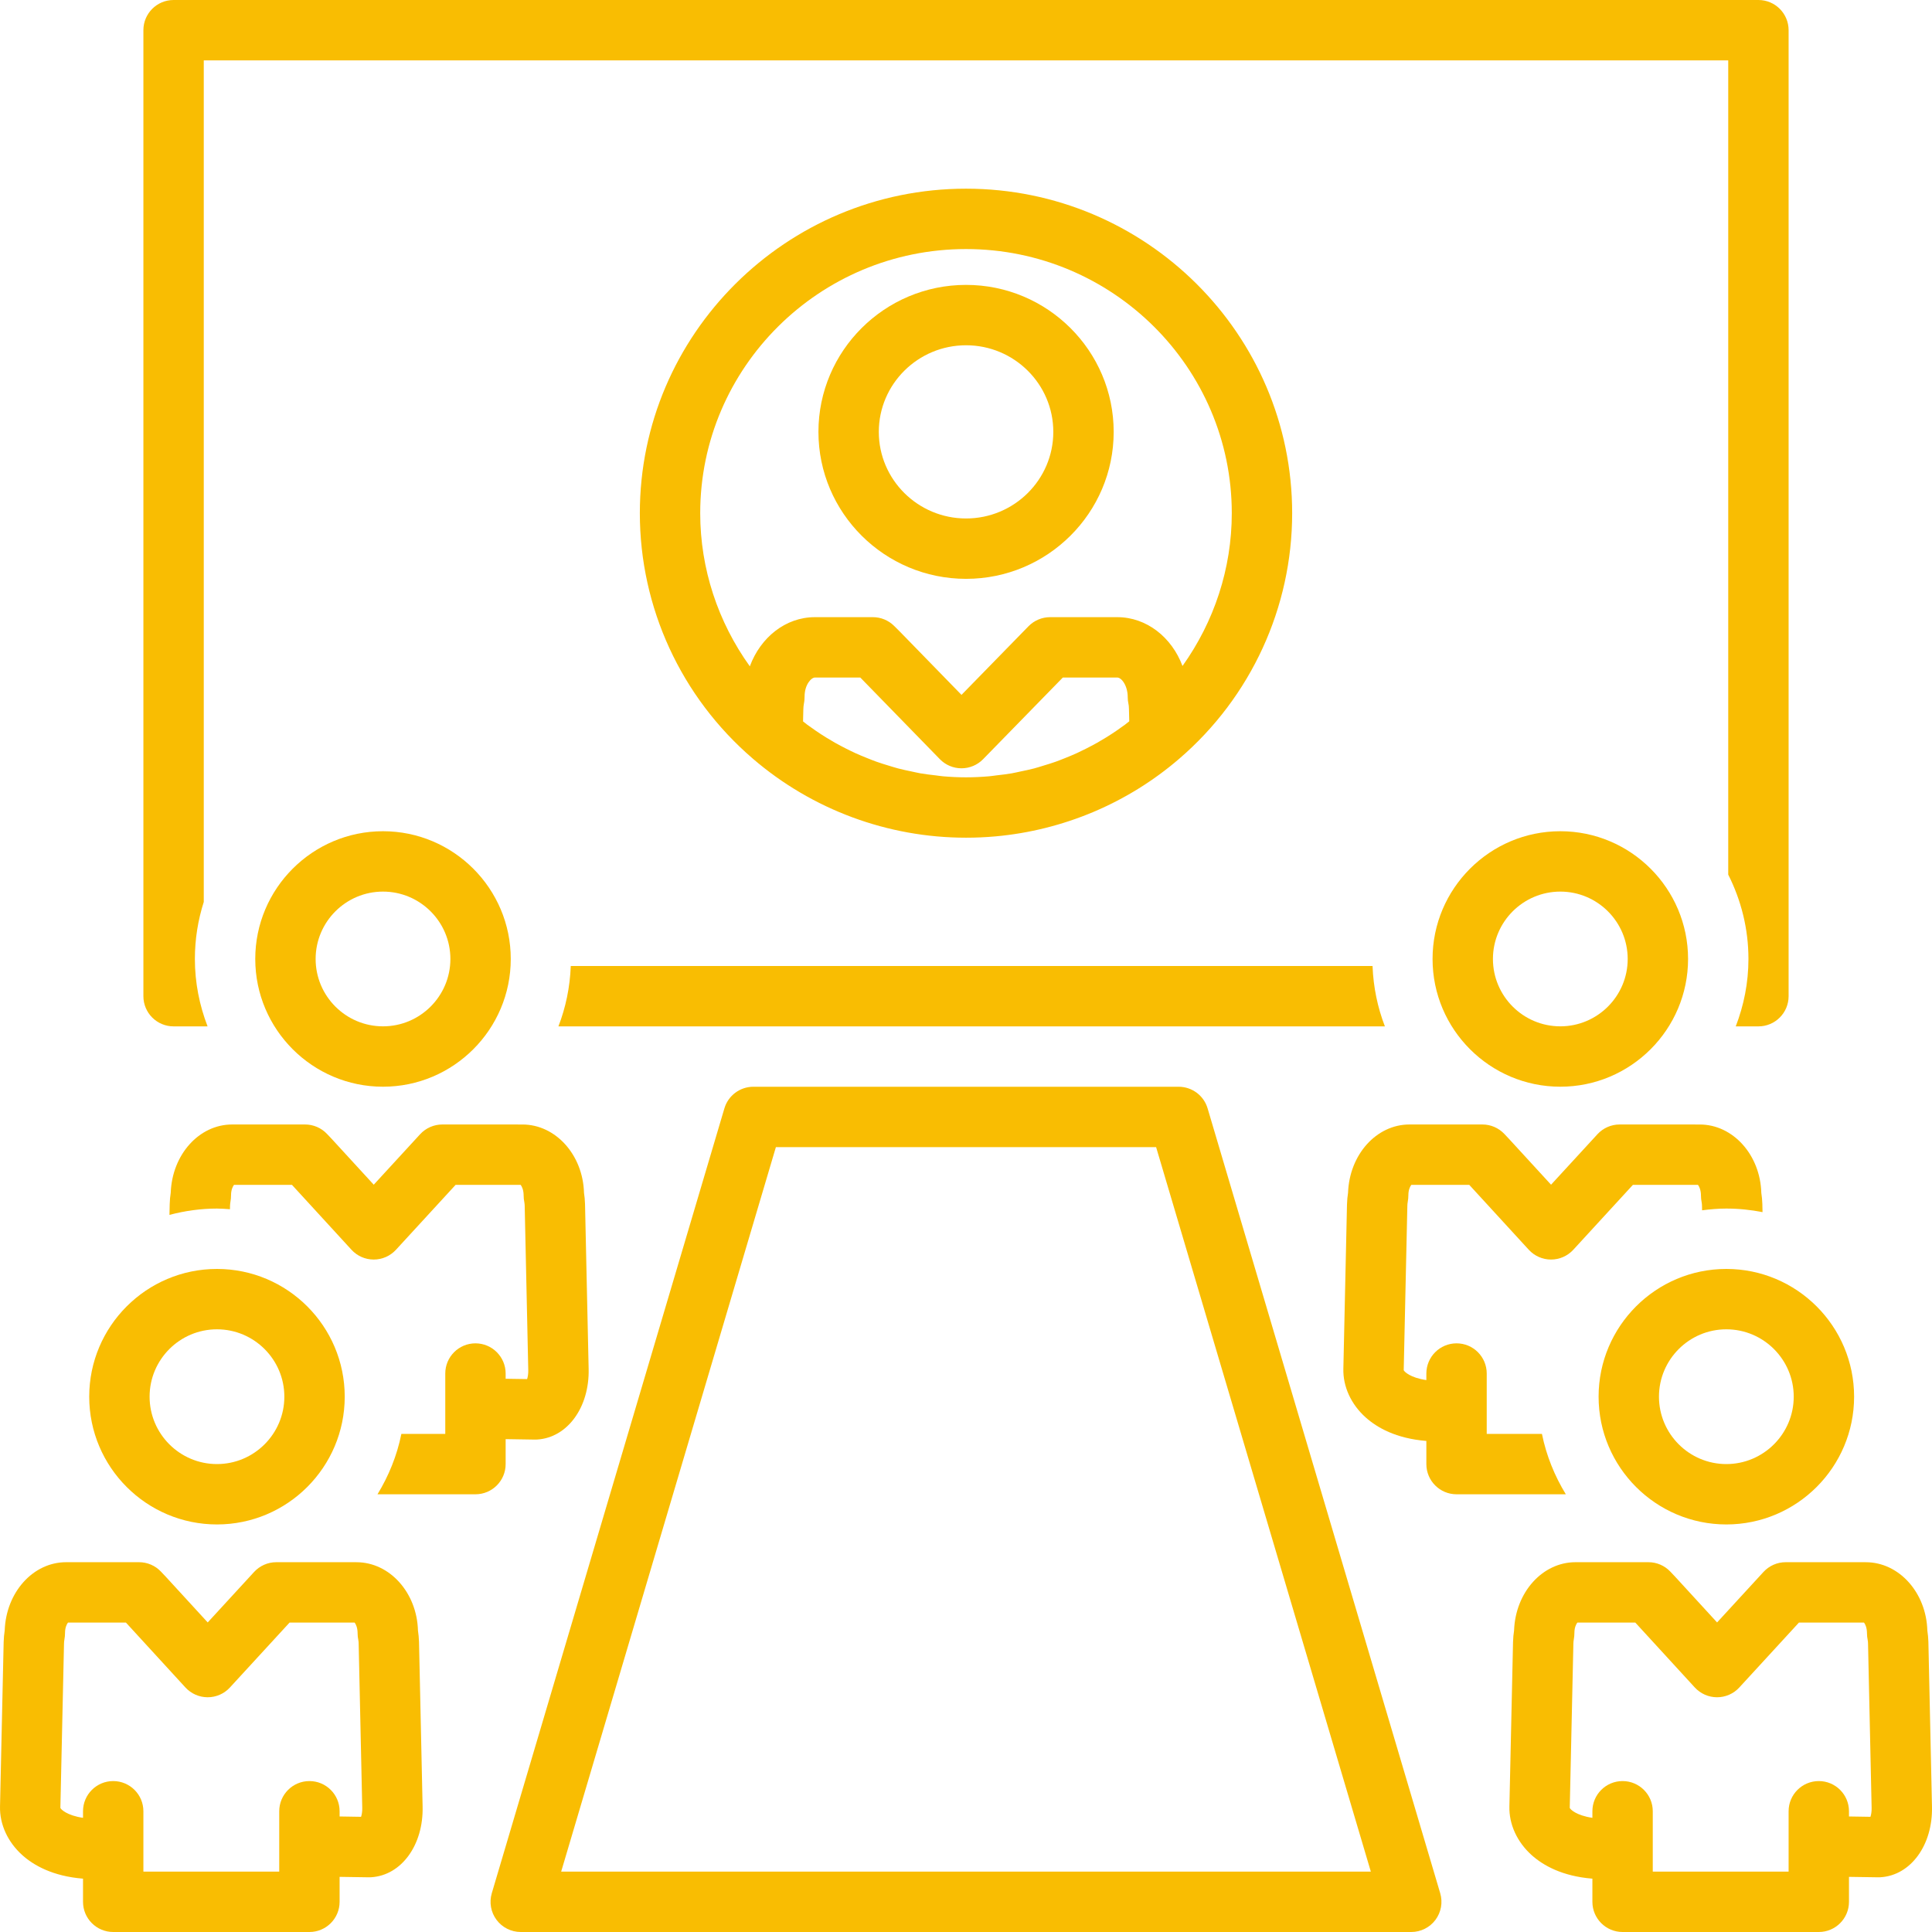
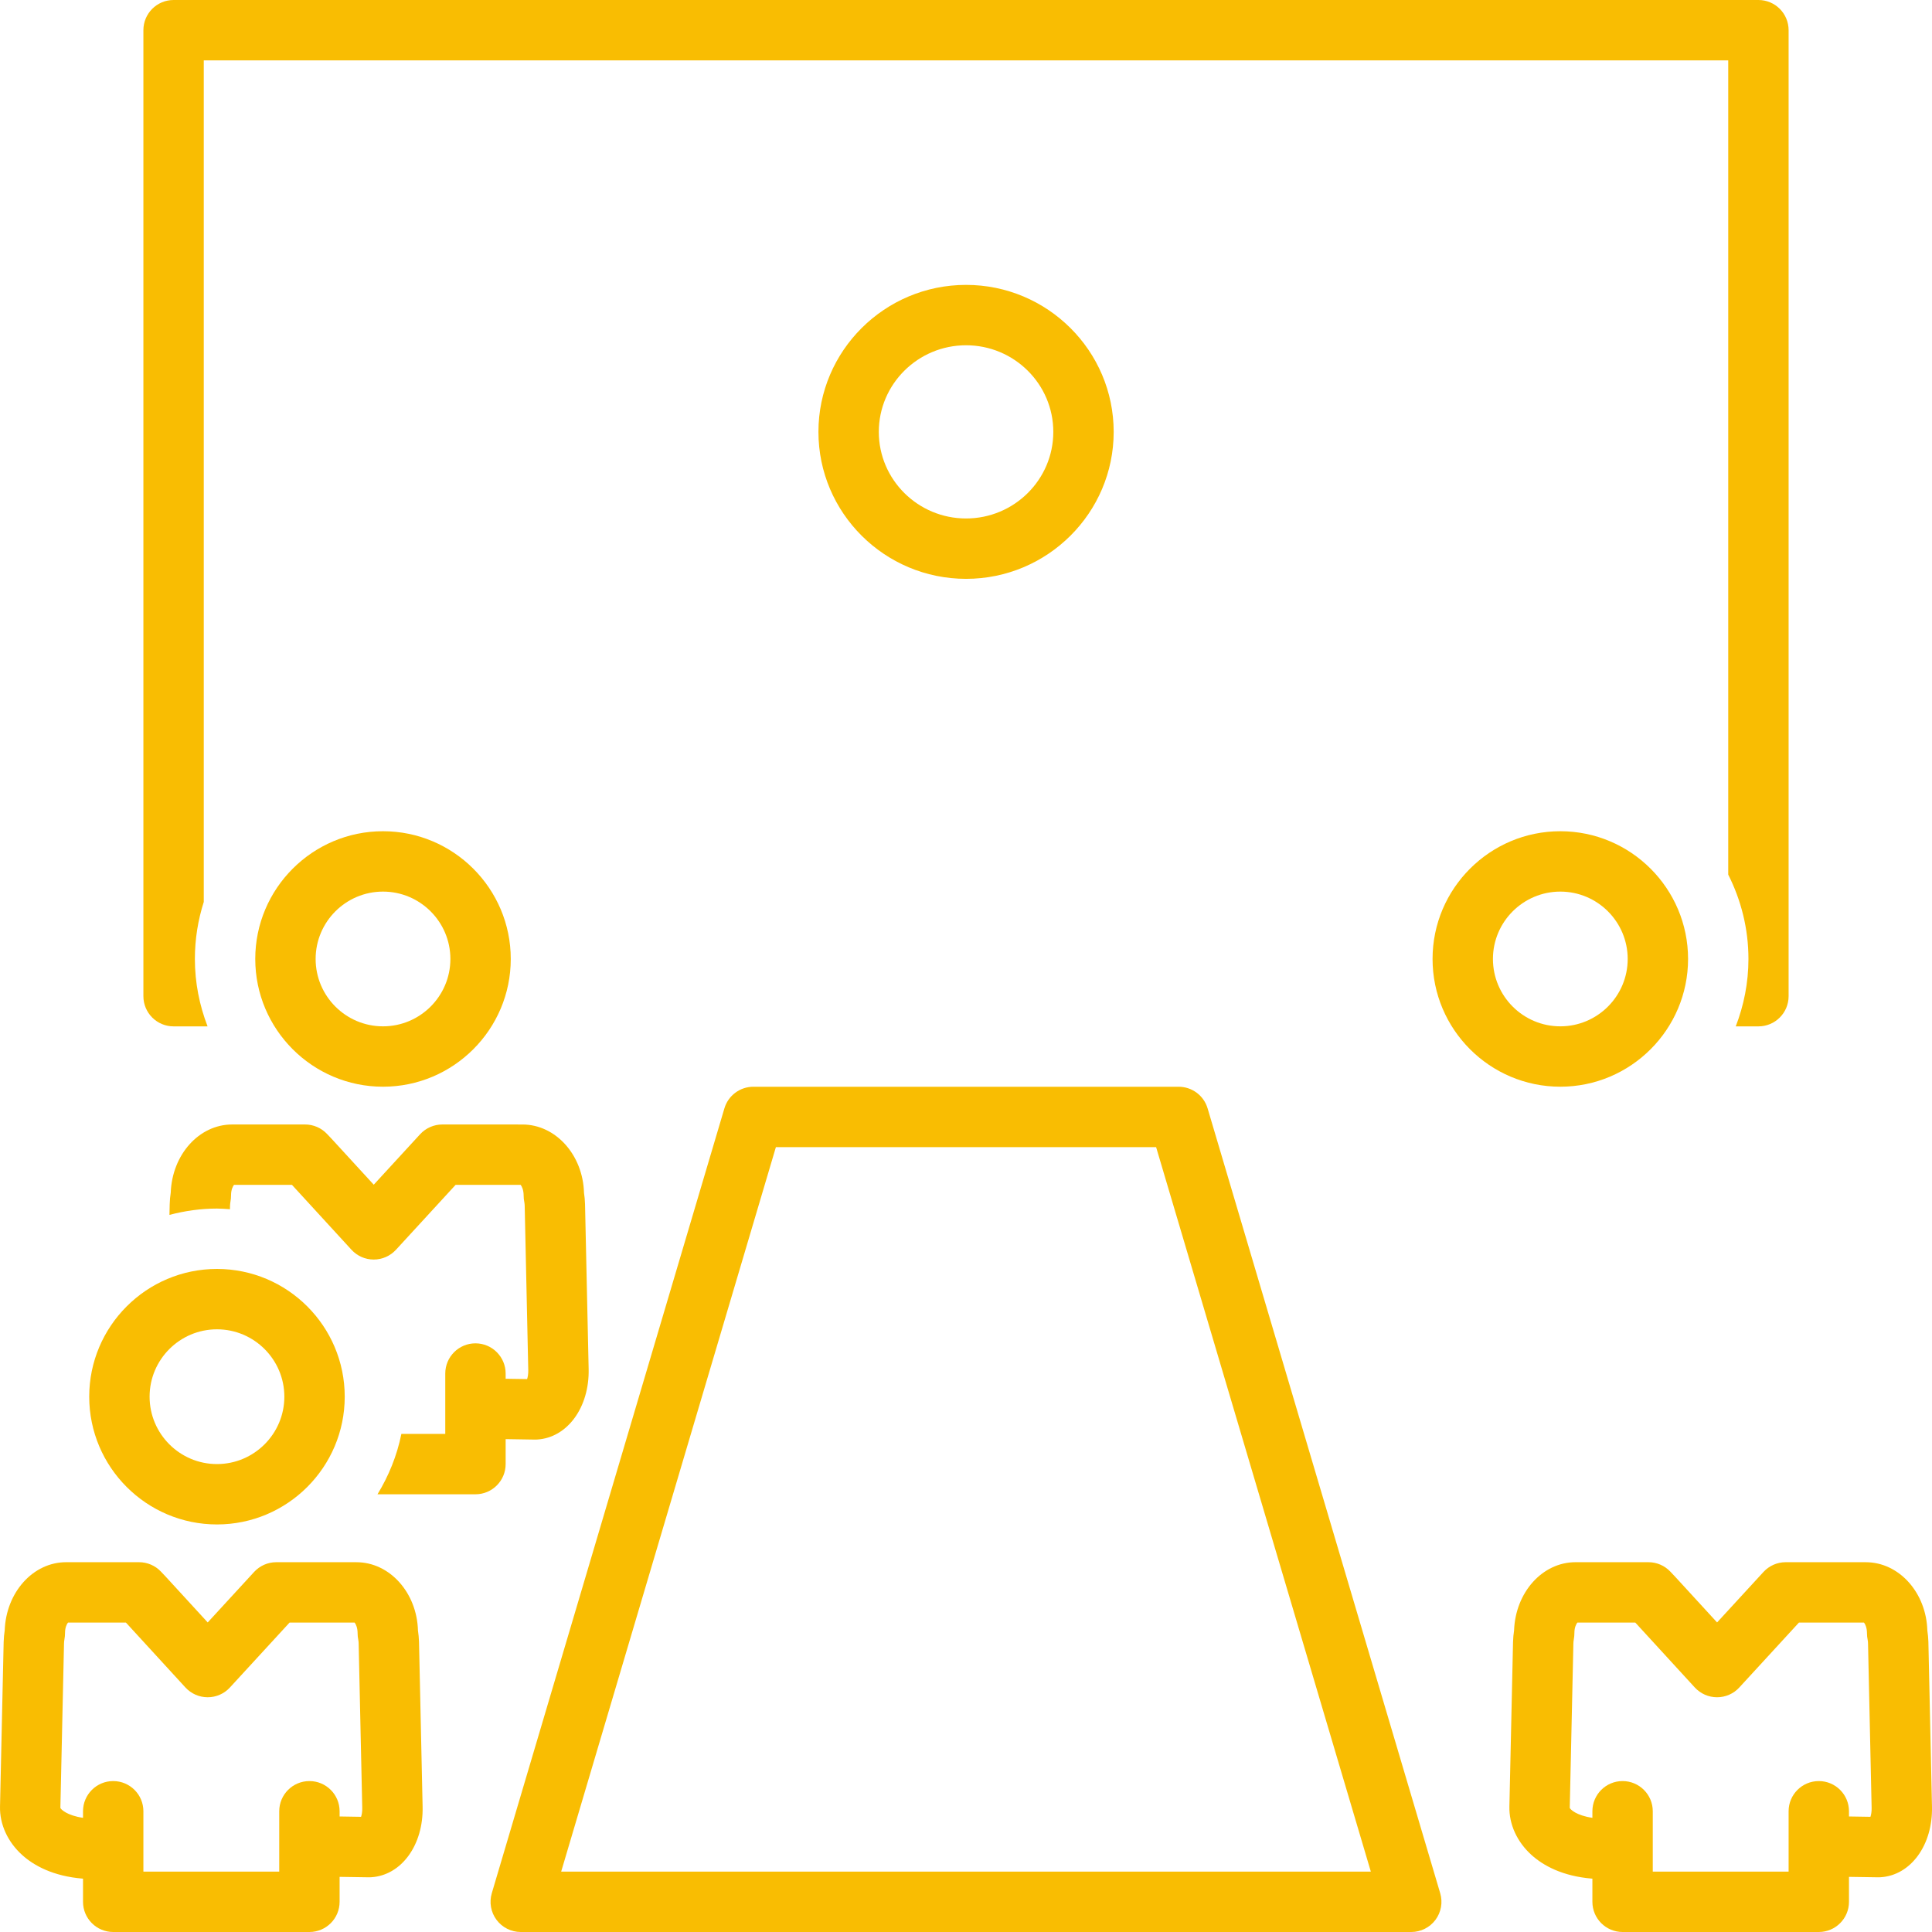
<svg xmlns="http://www.w3.org/2000/svg" width="100%" height="100%" viewBox="0 0 100 100" version="1.1" xml:space="preserve" style="fill-rule:evenodd;clip-rule:evenodd;stroke-linejoin:round;stroke-miterlimit:2;">
-   <path d="M50,43.359C50.508,43.359 51.014,43.337 51.516,43.292C55.031,42.977 58.37,41.573 61.05,39.261C64.756,36.069 66.882,31.441 66.882,26.563C66.882,17.3 59.309,9.766 50,9.766C40.691,9.766 33.118,17.3 33.118,26.563C33.118,31.446 35.251,36.078 38.968,39.269C42.034,41.907 45.952,43.359 50,43.359ZM58.229,37.509C58.087,37.614 57.943,37.715 57.798,37.815C57.616,37.939 57.433,38.059 57.246,38.174C57.096,38.266 56.945,38.356 56.792,38.443C56.601,38.55 56.408,38.652 56.212,38.751C56.056,38.829 55.9,38.907 55.741,38.98C55.54,39.072 55.335,39.156 55.13,39.238C54.97,39.301 54.811,39.366 54.649,39.424C54.436,39.5 54.22,39.566 54.003,39.631C53.844,39.68 53.685,39.731 53.524,39.774C53.295,39.834 53.063,39.882 52.831,39.93C52.677,39.962 52.524,40 52.369,40.027C52.111,40.072 51.849,40.102 51.587,40.132C51.455,40.147 51.325,40.17 51.193,40.181C50.797,40.215 50.4,40.234 50,40.234C49.602,40.234 49.206,40.215 48.812,40.181C48.68,40.17 48.551,40.147 48.42,40.132C48.158,40.102 47.897,40.072 47.638,40.027C47.485,40 47.334,39.963 47.181,39.931C46.949,39.883 46.716,39.835 46.487,39.774C46.327,39.732 46.169,39.681 46.01,39.633C45.793,39.567 45.577,39.501 45.364,39.425C45.203,39.368 45.044,39.303 44.886,39.24C44.68,39.158 44.475,39.074 44.273,38.981C44.115,38.909 43.96,38.832 43.804,38.754C43.609,38.655 43.414,38.553 43.223,38.446C43.07,38.359 42.919,38.269 42.769,38.177C42.583,38.063 42.4,37.943 42.219,37.819C42.073,37.72 41.928,37.618 41.786,37.513C41.711,37.457 41.64,37.397 41.566,37.34L41.58,36.733C41.584,36.622 41.589,36.518 41.61,36.419C41.634,36.311 41.645,36.16 41.645,36.048C41.645,35.44 41.991,35.069 42.179,35.069L44.529,35.069L48.647,39.295C48.941,39.597 49.344,39.767 49.765,39.767L49.766,39.767C50.187,39.767 50.59,39.597 50.884,39.297L55.012,35.069L57.829,35.069C58.047,35.069 58.371,35.48 58.371,36.088C58.371,36.2 58.383,36.312 58.407,36.422C58.429,36.521 58.432,36.629 58.435,36.71L58.45,37.334C58.376,37.392 58.304,37.453 58.229,37.509ZM36.243,26.563C36.243,19.024 42.414,12.891 50,12.891C57.586,12.891 63.757,19.024 63.757,26.563C63.757,29.428 62.843,32.18 61.206,34.471C60.652,32.99 59.35,31.944 57.829,31.944L54.354,31.944C53.933,31.944 53.53,32.114 53.236,32.414L49.767,35.967L46.595,32.711L46.281,32.398C45.988,32.107 45.592,31.944 45.179,31.944L42.179,31.944C40.661,31.944 39.364,32.991 38.811,34.489C37.163,32.195 36.243,29.436 36.243,26.563Z" style="fill:rgb(249,189,2);fill-rule:nonzero;" />
  <path d="M50.003,29.961C54.216,29.961 57.644,26.549 57.644,22.354C57.644,18.159 54.216,14.746 50.003,14.746C45.79,14.746 42.362,18.159 42.362,22.354C42.362,26.549 45.79,29.961 50.003,29.961ZM50.003,17.871C52.493,17.871 54.519,19.882 54.519,22.354C54.519,24.825 52.493,26.836 50.003,26.836C47.513,26.836 45.487,24.825 45.487,22.354C45.487,19.882 47.513,17.871 50.003,17.871Z" style="fill:rgb(249,189,2);fill-rule:nonzero;" />
  <path d="M74.149,49.636C74.149,53.282 77.116,56.248 80.762,56.248C84.408,56.248 87.374,53.282 87.374,49.636C87.374,45.99 84.408,43.024 80.762,43.024C77.116,43.024 74.149,45.99 74.149,49.636ZM84.249,49.636C84.249,51.559 82.685,53.123 80.762,53.123C78.839,53.123 77.274,51.559 77.274,49.636C77.274,47.713 78.839,46.149 80.762,46.149C82.685,46.149 84.249,47.713 84.249,49.636Z" style="fill:rgb(249,189,2);fill-rule:nonzero;" />
  <path d="M91.016,0L8.984,0C8.121,0 7.422,0.7 7.422,1.563L7.422,51.563C7.422,52.425 8.121,53.125 8.984,53.125L10.744,53.125C10.326,52.04 10.087,50.867 10.087,49.636C10.087,48.607 10.25,47.616 10.547,46.685L10.547,3.125L89.453,3.125L89.453,45.27C90.117,46.585 90.499,48.065 90.499,49.636C90.499,50.867 90.26,52.04 89.842,53.125L91.016,53.125C91.879,53.125 92.578,52.425 92.578,51.563L92.578,1.563C92.578,0.7 91.879,0 91.016,0Z" style="fill:rgb(249,189,2);fill-rule:nonzero;" />
-   <path d="M28.904,53.125L71.682,53.125C71.305,52.148 71.084,51.098 71.043,50L29.543,50C29.502,51.098 29.281,52.148 28.904,53.125Z" style="fill:rgb(249,189,2);fill-rule:nonzero;" />
  <path d="M13.212,49.636C13.212,53.282 16.178,56.248 19.824,56.248C23.47,56.248 26.437,53.282 26.437,49.636C26.437,45.99 23.47,43.024 19.824,43.024C16.178,43.024 13.212,45.99 13.212,49.636ZM23.312,49.636C23.312,51.559 21.747,53.123 19.824,53.123C17.901,53.123 16.337,51.559 16.337,49.636C16.337,47.713 17.901,46.149 19.824,46.149C21.747,46.149 23.312,47.713 23.312,49.636Z" style="fill:rgb(249,189,2);fill-rule:nonzero;" />
  <path d="M26.172,75.781L26.172,74.489L27.684,74.513C27.725,74.512 27.765,74.513 27.805,74.51C29.371,74.414 30.516,72.839 30.468,70.851L30.281,62.323C30.274,62.114 30.257,61.922 30.228,61.742C30.175,59.781 28.765,58.204 27.041,58.204L22.896,58.203L22.896,58.203C22.459,58.203 22.041,58.386 21.745,58.708L19.345,61.32L17.174,58.954L16.926,58.692C16.631,58.38 16.221,58.203 15.791,58.203L12.016,58.203C10.306,58.203 8.907,59.761 8.837,61.738C8.807,61.923 8.789,62.12 8.783,62.341L8.771,62.882C9.558,62.676 10.379,62.555 11.23,62.555C11.457,62.555 11.68,62.574 11.903,62.589L11.906,62.424C11.909,62.347 11.914,62.274 11.928,62.204C11.949,62.102 11.959,61.962 11.959,61.858C11.959,61.585 12.053,61.402 12.112,61.328L15.112,61.328L18.192,64.687C18.488,65.01 18.905,65.194 19.343,65.194L19.344,65.194C19.781,65.194 20.198,65.011 20.494,64.689L23.581,61.329L26.949,61.329C27.009,61.401 27.104,61.589 27.104,61.892C27.104,62 27.115,62.108 27.138,62.214C27.152,62.282 27.156,62.354 27.158,62.41L27.343,70.923C27.348,71.119 27.317,71.274 27.283,71.381L26.172,71.364L26.172,71.094C26.172,70.231 25.472,69.531 24.609,69.531C23.746,69.531 23.047,70.231 23.047,71.094L23.047,74.219L20.775,74.219C20.548,75.344 20.119,76.394 19.539,77.344L24.609,77.344C25.472,77.344 26.172,76.644 26.172,75.781Z" style="fill:rgb(249,189,2);fill-rule:nonzero;" />
  <path d="M4.618,72.292C4.618,75.938 7.584,78.905 11.23,78.905C14.877,78.905 17.843,75.938 17.843,72.292C17.843,68.646 14.877,65.68 11.23,65.68C7.584,65.68 4.618,68.646 4.618,72.292ZM11.23,68.805C13.153,68.805 14.718,70.37 14.718,72.292C14.718,74.215 13.153,75.78 11.23,75.78C9.307,75.78 7.743,74.215 7.743,72.292C7.743,70.37 9.307,68.805 11.23,68.805Z" style="fill:rgb(249,189,2);fill-rule:nonzero;" />
-   <path d="M79.811,74.219L76.953,74.219L76.953,71.094C76.953,70.231 76.254,69.531 75.391,69.531C74.528,69.531 73.828,70.231 73.828,71.094L73.828,71.433C72.995,71.313 72.681,70.994 72.656,70.92L72.844,62.424C72.846,62.347 72.851,62.274 72.865,62.204C72.886,62.102 72.897,61.962 72.897,61.858C72.897,61.585 72.99,61.402 73.05,61.328L76.049,61.328L79.129,64.687C79.425,65.01 79.843,65.194 80.28,65.194L80.281,65.194C80.718,65.194 81.136,65.011 81.432,64.689L84.518,61.329L87.887,61.329C87.946,61.401 88.042,61.589 88.042,61.892C88.042,62 88.053,62.108 88.075,62.214C88.089,62.282 88.093,62.354 88.095,62.41L88.1,62.645C88.512,62.592 88.929,62.555 89.355,62.555C89.996,62.555 90.622,62.621 91.228,62.74L91.219,62.323C91.212,62.114 91.194,61.922 91.165,61.742C91.112,59.781 89.703,58.204 87.978,58.204L83.834,58.203L83.833,58.203C83.396,58.203 82.979,58.386 82.683,58.708L80.282,61.32L78.111,58.954L77.864,58.692C77.569,58.38 77.158,58.203 76.729,58.203L72.954,58.203C71.244,58.203 69.844,59.761 69.775,61.738C69.745,61.923 69.727,62.12 69.72,62.341L69.532,70.848C69.51,71.77 69.93,72.686 70.684,73.363C71.276,73.894 72.261,74.457 73.828,74.583L73.828,75.781C73.828,76.644 74.528,77.344 75.391,77.344L81.047,77.344C80.467,76.394 80.038,75.344 79.811,74.219Z" style="fill:rgb(249,189,2);fill-rule:nonzero;" />
-   <path d="M82.743,72.292C82.743,75.938 85.709,78.905 89.355,78.905C93.002,78.905 95.968,75.938 95.968,72.292C95.968,68.646 93.002,65.68 89.355,65.68C85.709,65.68 82.743,68.646 82.743,72.292ZM92.843,72.292C92.843,74.215 91.278,75.78 89.355,75.78C87.432,75.78 85.868,74.215 85.868,72.292C85.868,70.37 87.432,68.805 89.355,68.805C91.278,68.805 92.843,70.37 92.843,72.292Z" style="fill:rgb(249,189,2);fill-rule:nonzero;" />
  <path d="M62.505,57.368C62.308,56.705 61.699,56.25 61.007,56.25L38.993,56.25C38.301,56.25 37.692,56.705 37.495,57.368L25.455,97.993C25.315,98.466 25.406,98.977 25.701,99.372C25.996,99.767 26.46,100 26.953,100L73.047,100C73.54,100 74.004,99.767 74.299,99.372C74.594,98.977 74.685,98.466 74.545,97.993L62.505,57.368ZM29.046,96.875L40.16,59.375L59.84,59.375L70.954,96.875L29.046,96.875Z" style="fill:rgb(249,189,2);fill-rule:nonzero;" />
  <path d="M21.634,84.399C21.581,82.437 20.172,80.86 18.447,80.86L14.302,80.859L14.302,80.859C13.865,80.859 13.448,81.042 13.152,81.364L10.751,83.977L8.58,81.61L8.332,81.348C8.038,81.036 7.627,80.859 7.198,80.859L3.423,80.859C1.712,80.859 0.313,82.417 0.243,84.394C0.214,84.579 0.196,84.776 0.189,84.997L0.001,93.504C-0.021,94.426 0.399,95.342 1.153,96.02C1.744,96.55 2.73,97.113 4.297,97.239L4.297,98.438C4.297,99.3 4.996,100 5.859,100L16.016,100C16.879,100 17.578,99.3 17.578,98.438L17.578,97.146L19.091,97.169C19.132,97.169 19.172,97.169 19.212,97.166C20.778,97.07 21.922,95.496 21.874,93.507L21.688,84.979C21.68,84.77 21.663,84.579 21.634,84.399ZM18.689,94.038L17.578,94.02L17.578,93.75C17.578,92.887 16.879,92.188 16.016,92.188C15.153,92.188 14.453,92.887 14.453,93.75L14.453,96.875L7.422,96.875L7.422,93.75C7.422,92.887 6.722,92.188 5.859,92.188C4.996,92.188 4.297,92.887 4.297,93.75L4.297,94.09C3.464,93.969 3.15,93.65 3.125,93.576L3.313,85.08C3.315,85.003 3.32,84.93 3.334,84.86C3.355,84.758 3.366,84.618 3.366,84.514C3.366,84.241 3.459,84.058 3.519,83.984L6.518,83.984L9.598,87.344C9.894,87.666 10.312,87.85 10.749,87.85L10.75,87.85C11.187,87.85 11.605,87.667 11.9,87.345L14.987,83.985L18.356,83.985C18.415,84.058 18.51,84.245 18.51,84.548C18.51,84.657 18.521,84.764 18.544,84.87C18.558,84.938 18.562,85.01 18.564,85.066L18.75,93.579C18.755,93.775 18.724,93.93 18.689,94.038Z" style="fill:rgb(249,189,2);fill-rule:nonzero;" />
  <path d="M99.759,84.399C99.706,82.437 98.297,80.86 96.572,80.86L92.427,80.859L92.427,80.859C91.99,80.859 91.573,81.042 91.277,81.364L88.876,83.977L86.705,81.61L86.457,81.348C86.163,81.036 85.752,80.859 85.323,80.859L81.548,80.859C79.837,80.859 78.438,82.417 78.368,84.394C78.339,84.579 78.321,84.776 78.314,84.997L78.126,93.504C78.104,94.426 78.524,95.342 79.278,96.02C79.869,96.55 80.855,97.113 82.422,97.239L82.422,98.438C82.422,99.3 83.121,100 83.984,100L94.141,100C95.004,100 95.703,99.3 95.703,98.438L95.703,97.146L97.216,97.169C97.256,97.169 97.296,97.169 97.337,97.166C98.903,97.07 100.047,95.496 99.999,93.507L99.813,84.979C99.805,84.77 99.788,84.579 99.759,84.399ZM96.814,94.038L95.703,94.02L95.703,93.75C95.703,92.887 95.004,92.188 94.141,92.188C93.278,92.188 92.578,92.887 92.578,93.75L92.578,96.875L85.547,96.875L85.547,93.75C85.547,92.887 84.847,92.188 83.984,92.188C83.121,92.188 82.422,92.887 82.422,93.75L82.422,94.09C81.588,93.969 81.275,93.65 81.25,93.576L81.438,85.08C81.44,85.003 81.445,84.93 81.459,84.86C81.48,84.758 81.491,84.618 81.491,84.514C81.491,84.241 81.584,84.058 81.644,83.984L84.643,83.984L87.723,87.344C88.019,87.666 88.437,87.85 88.874,87.85L88.875,87.85C89.312,87.85 89.73,87.667 90.025,87.345L93.112,83.985L96.481,83.985C96.54,84.058 96.635,84.245 96.635,84.548C96.635,84.657 96.646,84.764 96.669,84.87C96.683,84.938 96.687,85.01 96.689,85.066L96.875,93.579C96.88,93.775 96.849,93.93 96.814,94.038Z" style="fill:rgb(249,189,2);fill-rule:nonzero;" />
</svg>